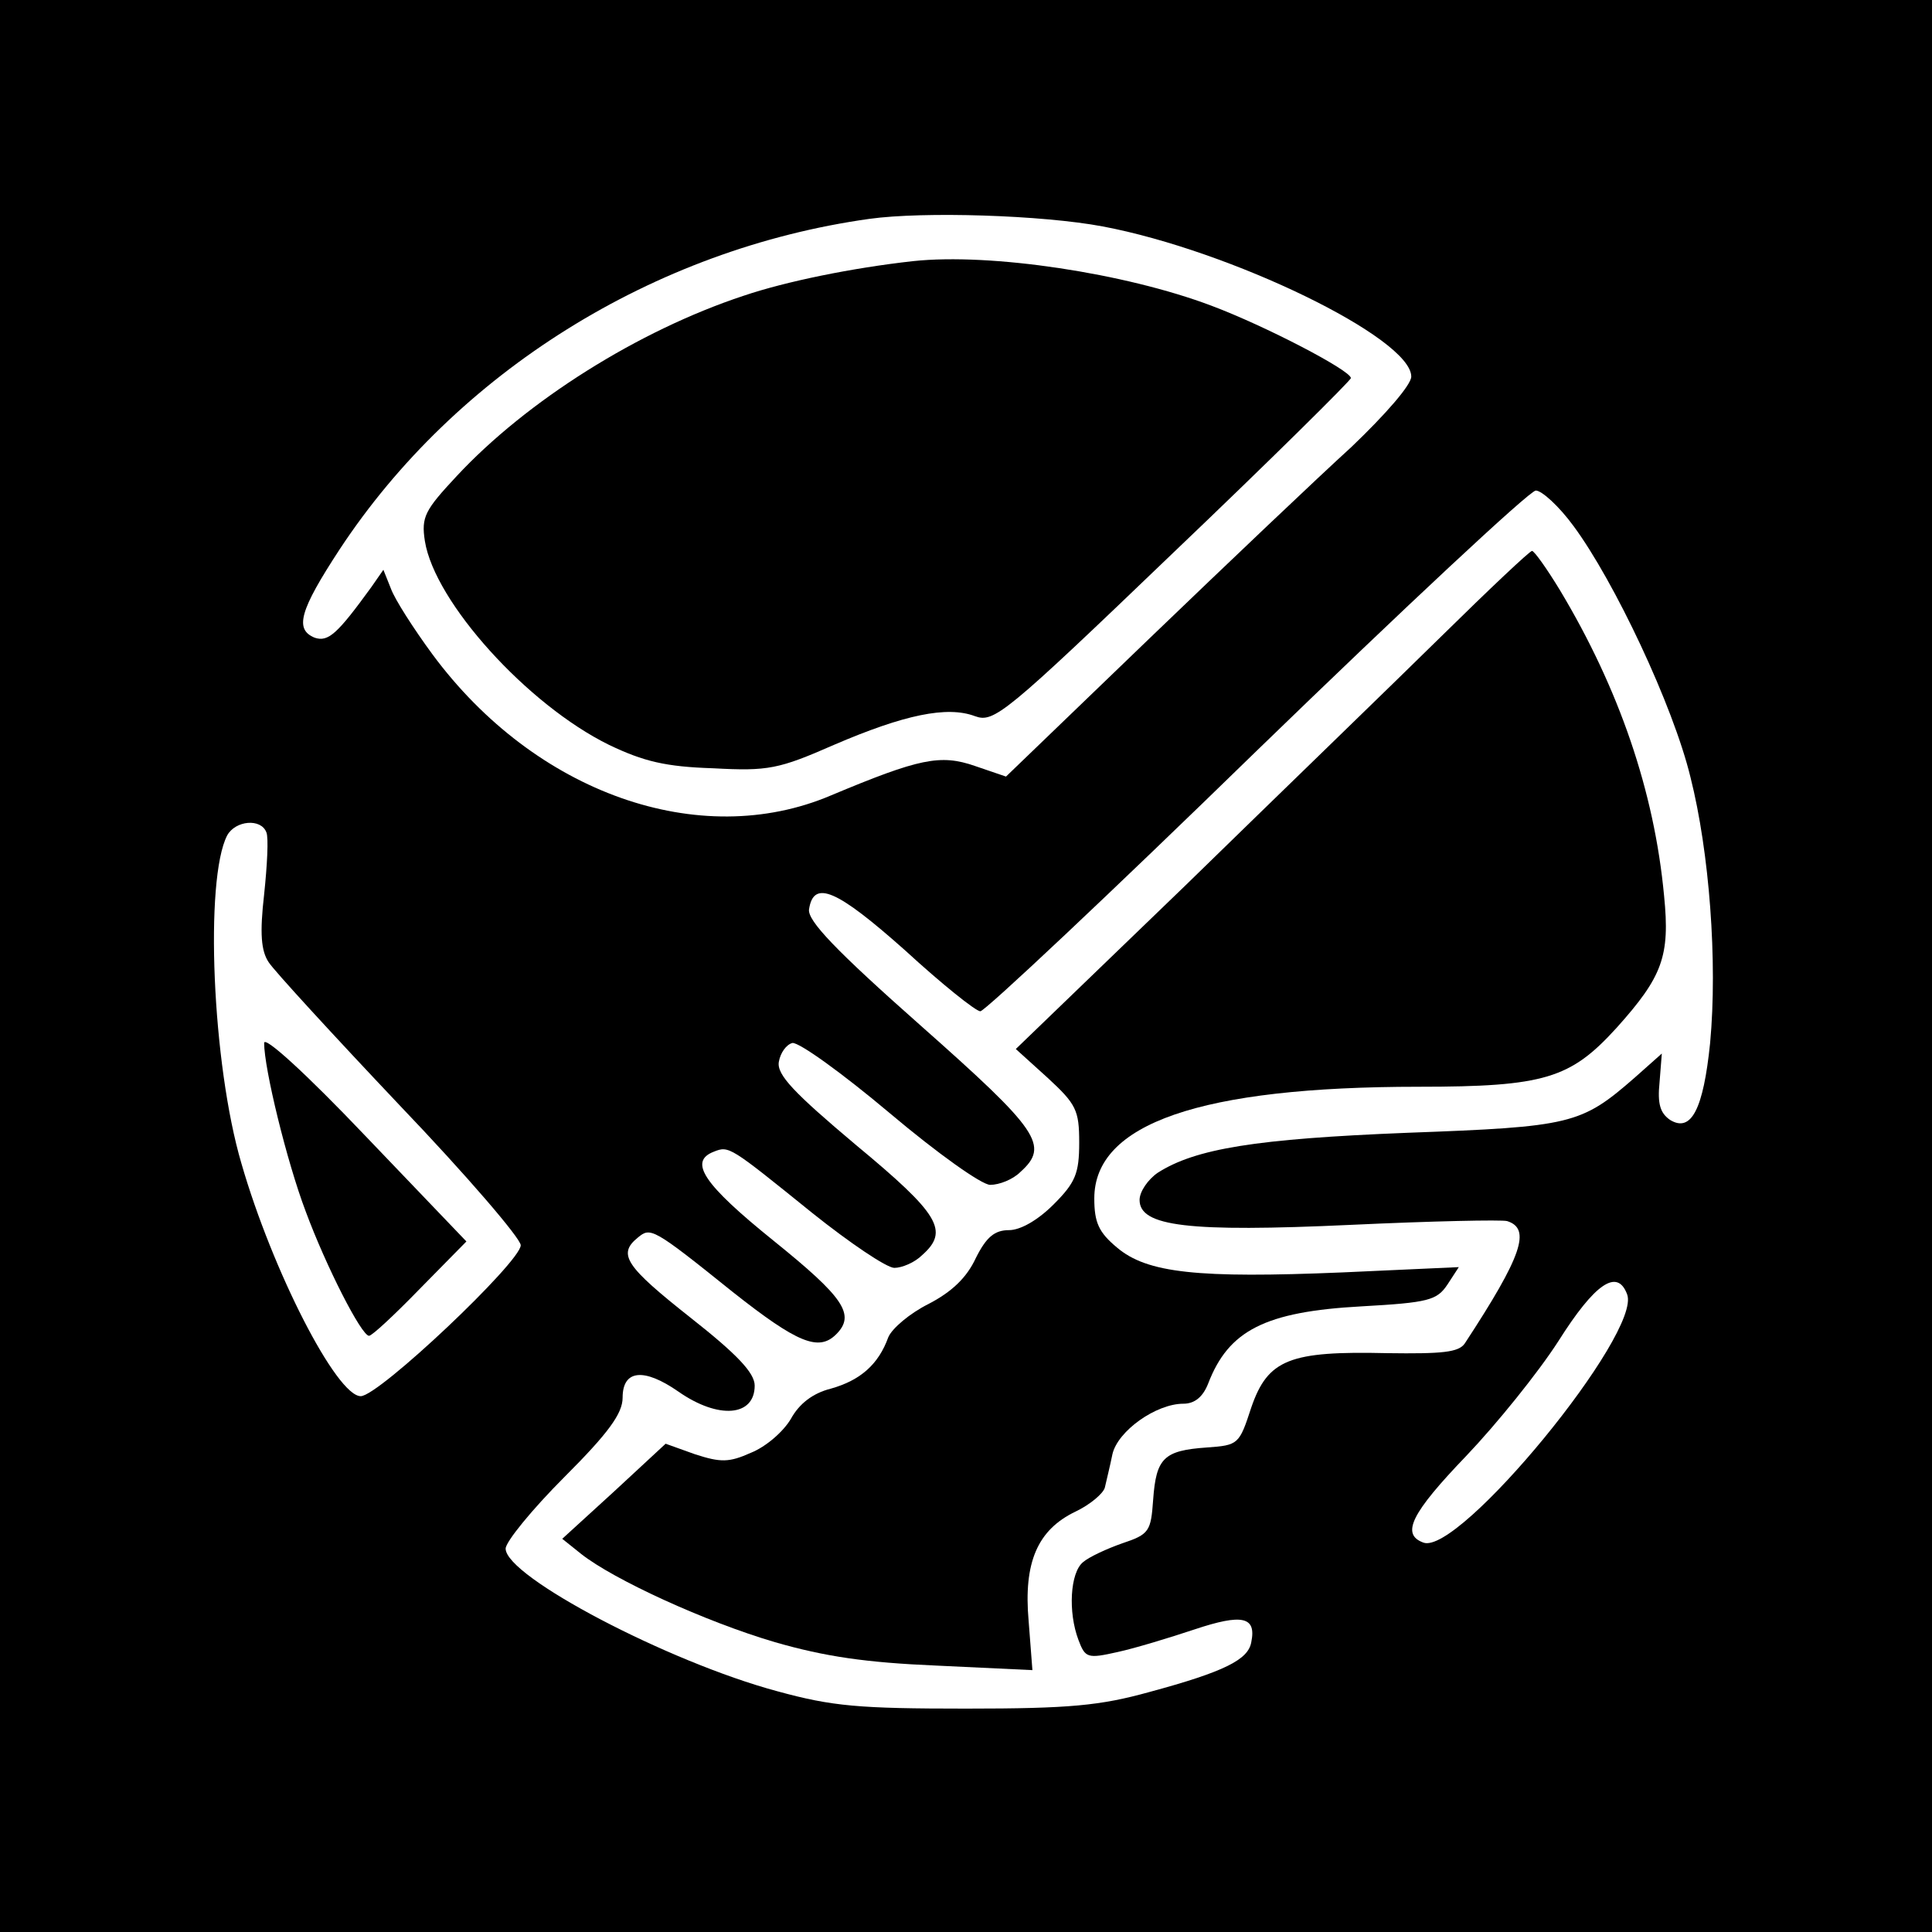
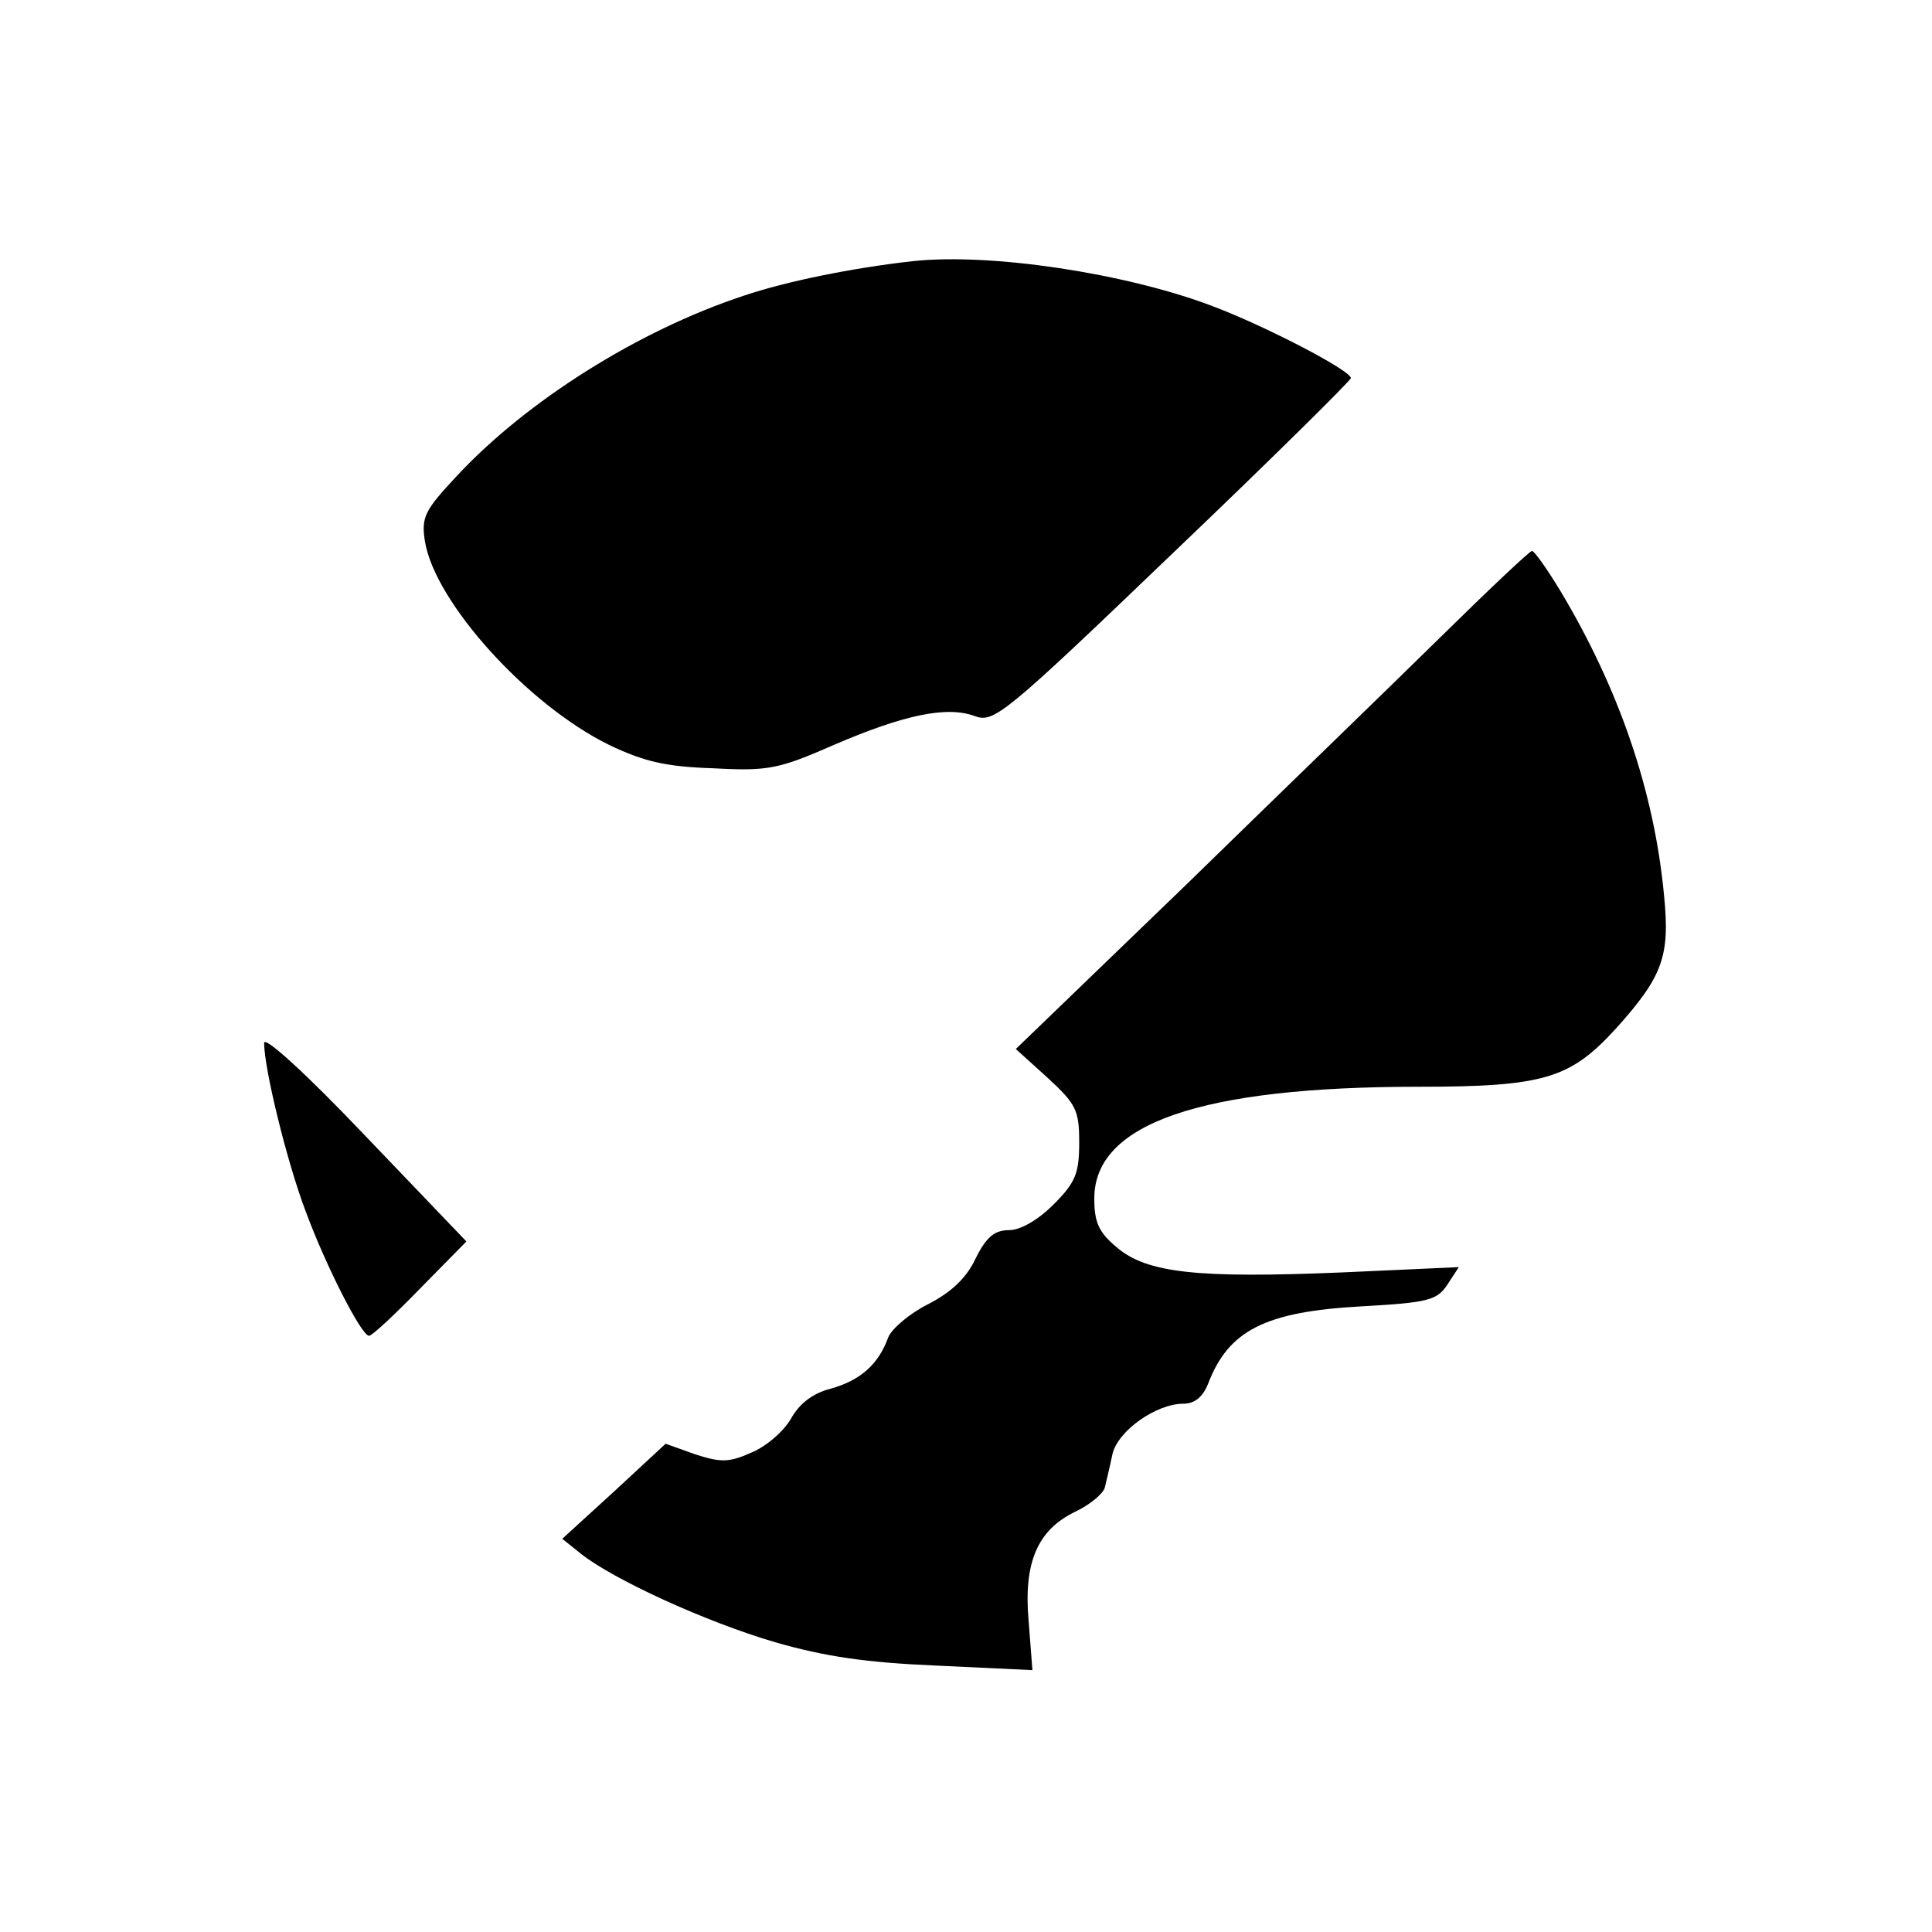
<svg xmlns="http://www.w3.org/2000/svg" version="1.0" width="256pt" height="256pt" viewBox="0 0 256 256" preserveAspectRatio="xMidYMid meet">
  <g transform="translate(0,256) scale(0.1,-0.1)" fill="#000000" stroke="none">
-     <path d="M0 1280 l0 -1280 1280 0 1280 0 0 1280 0 1280 -1280 0 -1280 0 0 -1280z m1461 980 c170 -32 409 -148 409 -199 0 -11 -34 -50 -79 -93 -44 -40 -165 -155 -269 -255 l-189 -182 -41 14 c-46 16 -74 10 -191 -39 -174 -74 -392 3 -528 187 -25 34 -50 73 -55 87 l-10 25 -16 -23 c-45 -62 -57 -73 -75 -67 -27 11 -20 36 33 117 154 234 416 398 702 438 72 10 229 5 309 -10z m624 -397 c54 -73 132 -238 155 -333 25 -99 36 -244 26 -352 -9 -88 -25 -119 -53 -102 -13 9 -17 21 -14 50 l3 38 -36 -32 c-71 -62 -84 -65 -301 -73 -201 -8 -281 -21 -331 -53 -13 -9 -24 -25 -24 -36 0 -35 64 -43 280 -33 107 5 200 7 207 5 32 -10 20 -46 -56 -162 -8 -12 -30 -14 -103 -13 -129 3 -158 -8 -180 -72 -16 -49 -17 -50 -59 -53 -57 -4 -67 -14 -71 -69 -3 -42 -5 -46 -41 -58 -20 -7 -44 -18 -52 -25 -17 -14 -20 -66 -6 -103 9 -24 12 -25 52 -16 23 5 69 19 102 30 63 21 82 17 75 -17 -4 -23 -35 -39 -135 -66 -65 -18 -105 -22 -243 -22 -142 0 -177 3 -250 23 -145 39 -360 152 -360 189 0 9 35 52 78 95 58 58 77 84 77 105 0 37 28 40 74 8 53 -37 101 -33 101 8 0 17 -24 42 -85 90 -86 68 -97 84 -70 106 17 14 19 14 126 -72 86 -68 114 -79 137 -56 26 26 10 49 -83 124 -93 75 -113 105 -79 118 20 8 21 7 130 -81 50 -40 99 -73 109 -73 10 0 27 7 37 17 36 32 23 54 -88 146 -82 69 -105 93 -102 110 2 12 10 23 18 25 9 1 66 -40 129 -93 64 -54 122 -95 133 -95 12 0 30 7 40 17 39 35 25 55 -132 194 -113 100 -150 139 -148 154 6 40 37 26 127 -54 49 -45 94 -81 100 -81 6 0 171 155 366 345 196 190 362 345 370 345 8 0 31 -21 50 -47z m-1732 -406 c3 -7 1 -44 -3 -82 -6 -52 -4 -75 6 -90 7 -11 85 -96 173 -189 89 -93 161 -177 161 -186 0 -22 -188 -200 -212 -200 -32 0 -117 166 -158 308 -39 132 -49 377 -19 435 11 20 45 23 52 4z m1803 -612 c20 -51 -223 -347 -270 -329 -30 11 -16 39 57 115 40 42 95 110 122 152 48 76 78 97 91 62z" />
    <path d="M1210 2214 c-81 -9 -169 -27 -225 -46 -139 -46 -287 -139 -380 -239 -42 -45 -47 -54 -42 -86 13 -81 136 -217 244 -270 46 -22 75 -29 138 -31 73 -4 87 -1 160 31 93 40 150 52 187 38 25 -9 39 2 262 216 130 124 236 229 236 232 0 10 -113 69 -185 96 -114 43 -292 70 -395 59z" />
    <path d="M1910 1717 c-63 -62 -216 -210 -339 -330 l-225 -217 42 -38 c38 -35 42 -43 42 -86 0 -41 -5 -53 -34 -82 -21 -21 -44 -34 -59 -34 -19 0 -30 -9 -44 -37 -12 -26 -32 -45 -63 -61 -24 -12 -48 -32 -53 -44 -13 -36 -37 -57 -76 -68 -24 -6 -42 -20 -53 -40 -10 -17 -33 -37 -53 -45 -29 -13 -40 -13 -74 -2 l-39 14 -68 -63 -69 -63 25 -20 c43 -34 165 -90 257 -117 66 -19 120 -27 214 -31 l127 -6 -5 65 c-7 78 12 121 62 145 19 9 37 24 39 32 2 9 7 29 10 44 7 31 58 67 94 67 15 0 26 9 33 27 27 70 75 95 203 102 89 5 100 8 114 29 l15 23 -154 -7 c-192 -8 -259 -1 -299 33 -24 20 -30 33 -30 65 0 99 140 148 430 148 167 0 201 11 262 78 61 68 71 95 63 175 -13 139 -60 275 -138 405 -17 28 -34 52 -37 52 -3 0 -57 -51 -120 -113z" />
    <path d="M350 1178 c0 -34 30 -157 55 -223 27 -73 74 -165 84 -165 4 0 34 28 68 63 l61 62 -134 140 c-78 82 -134 133 -134 123z" />
  </g>
</svg>